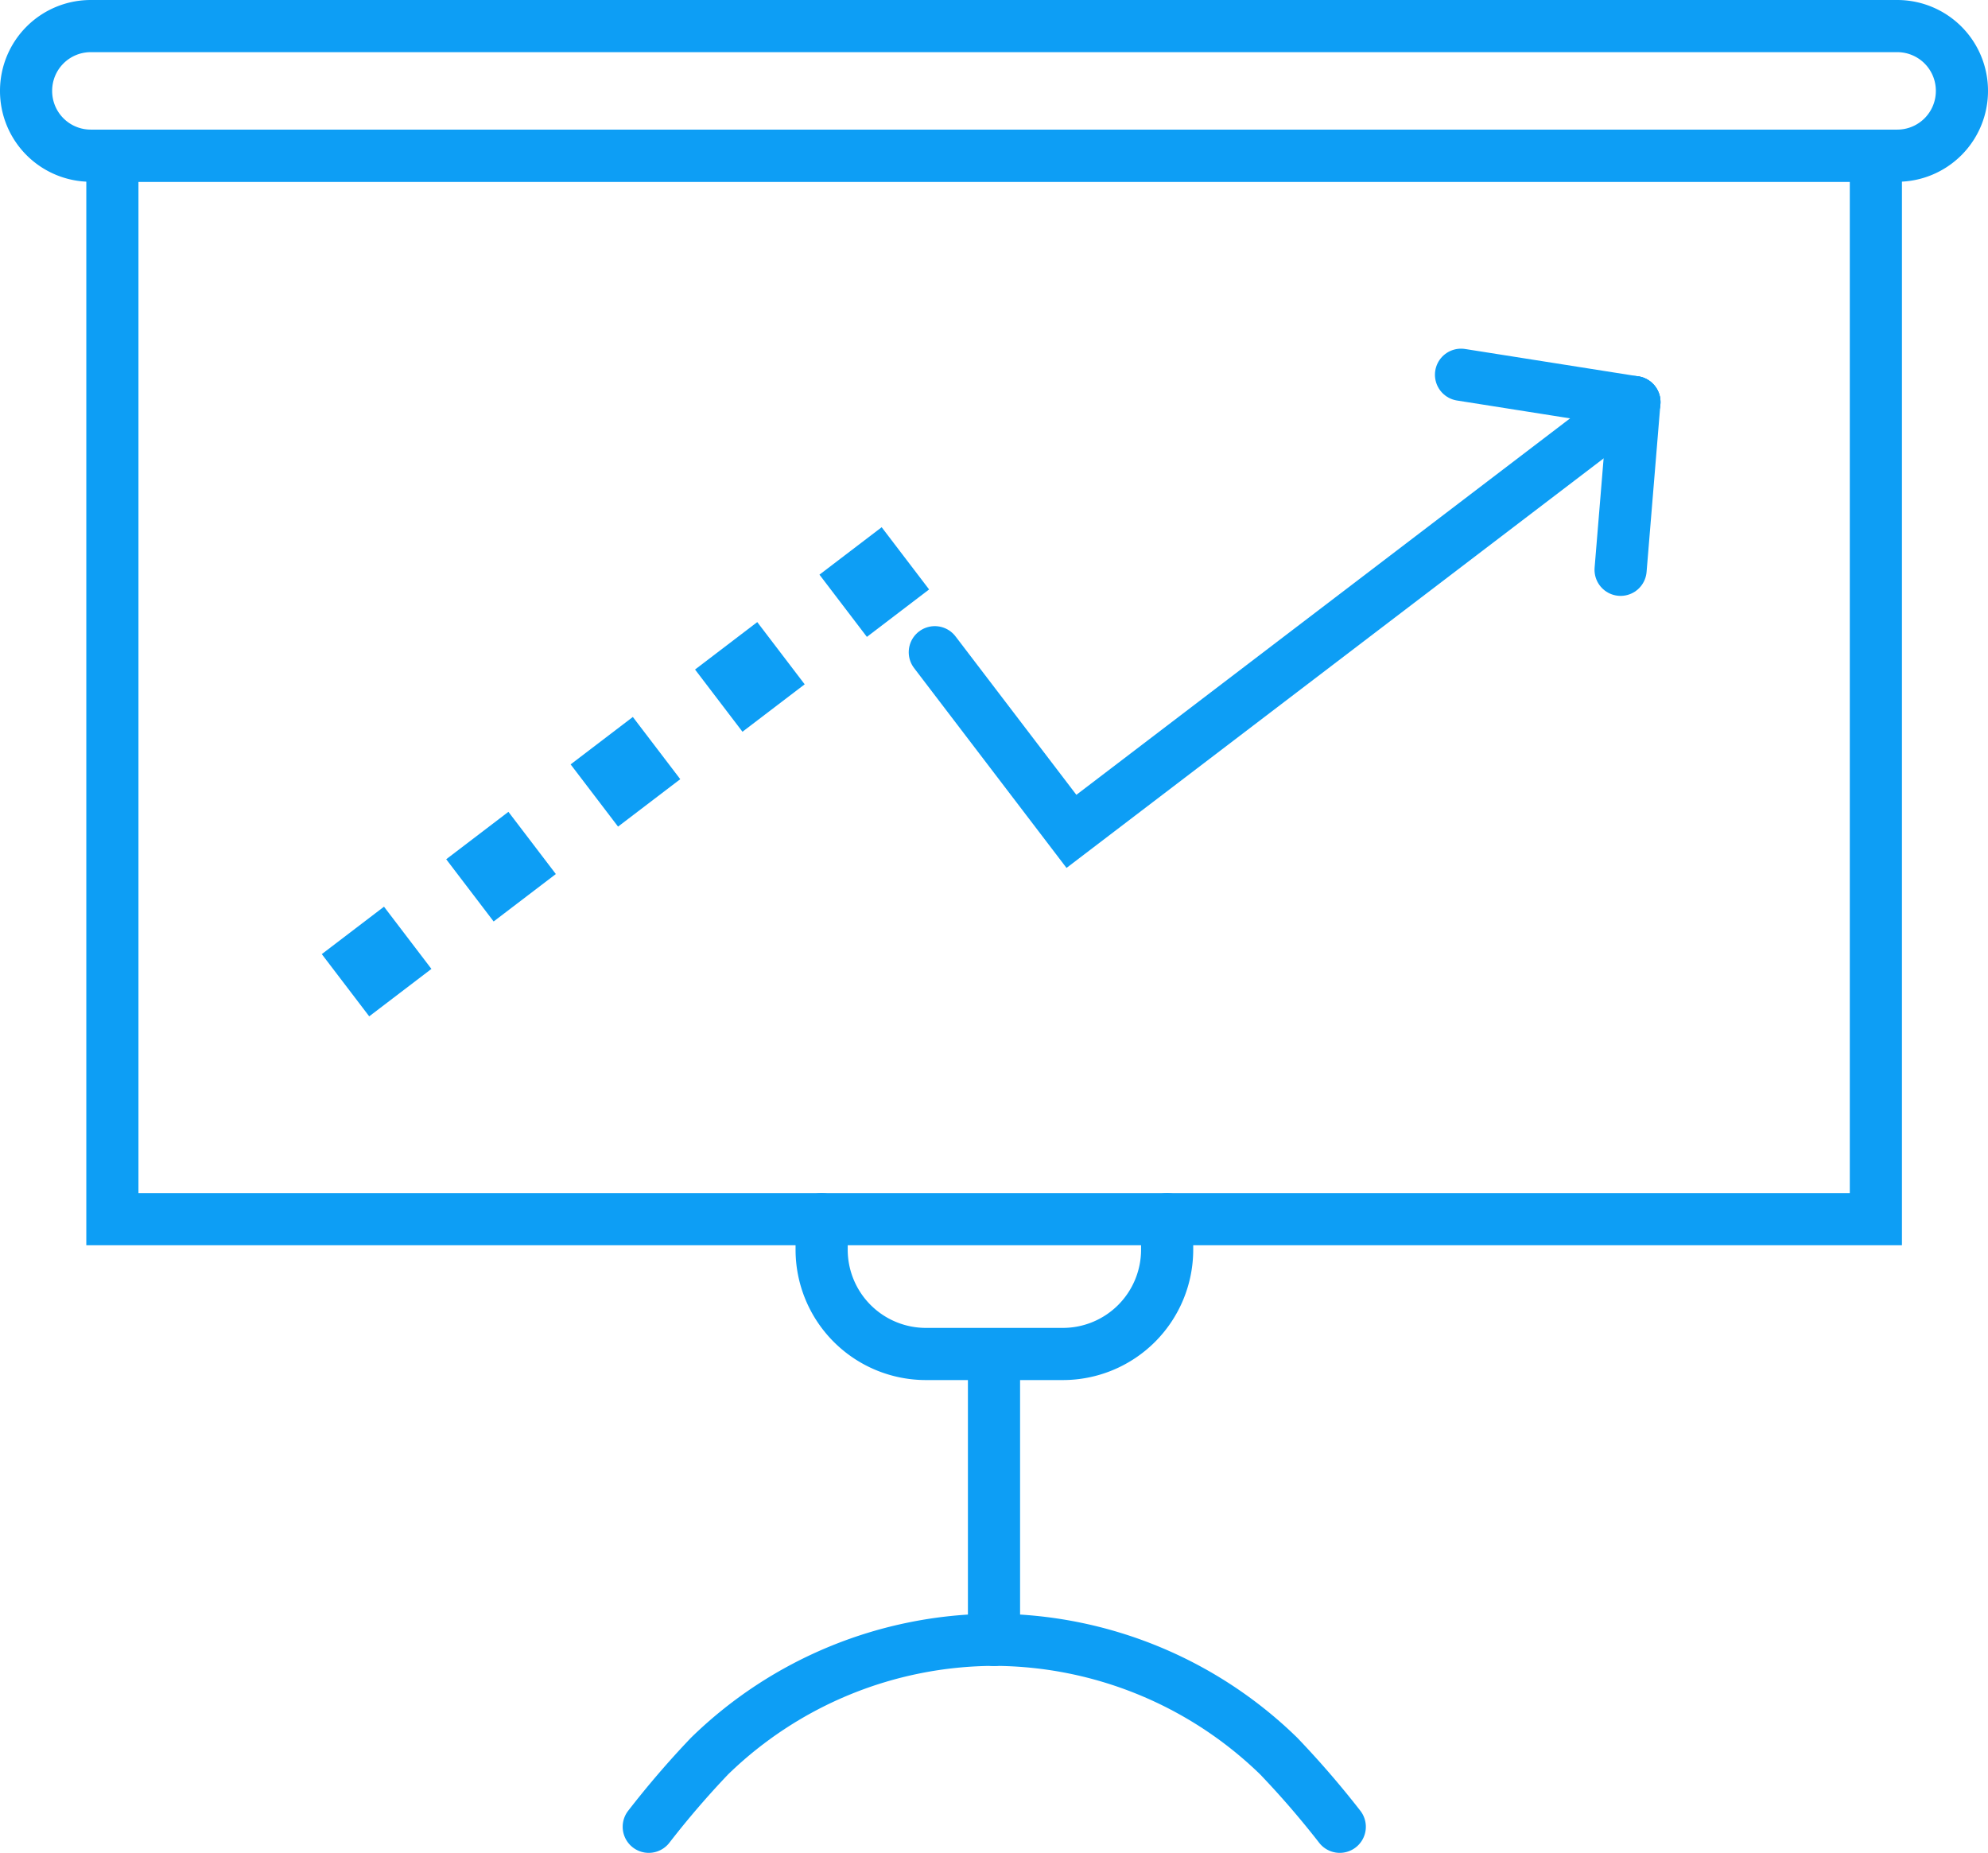
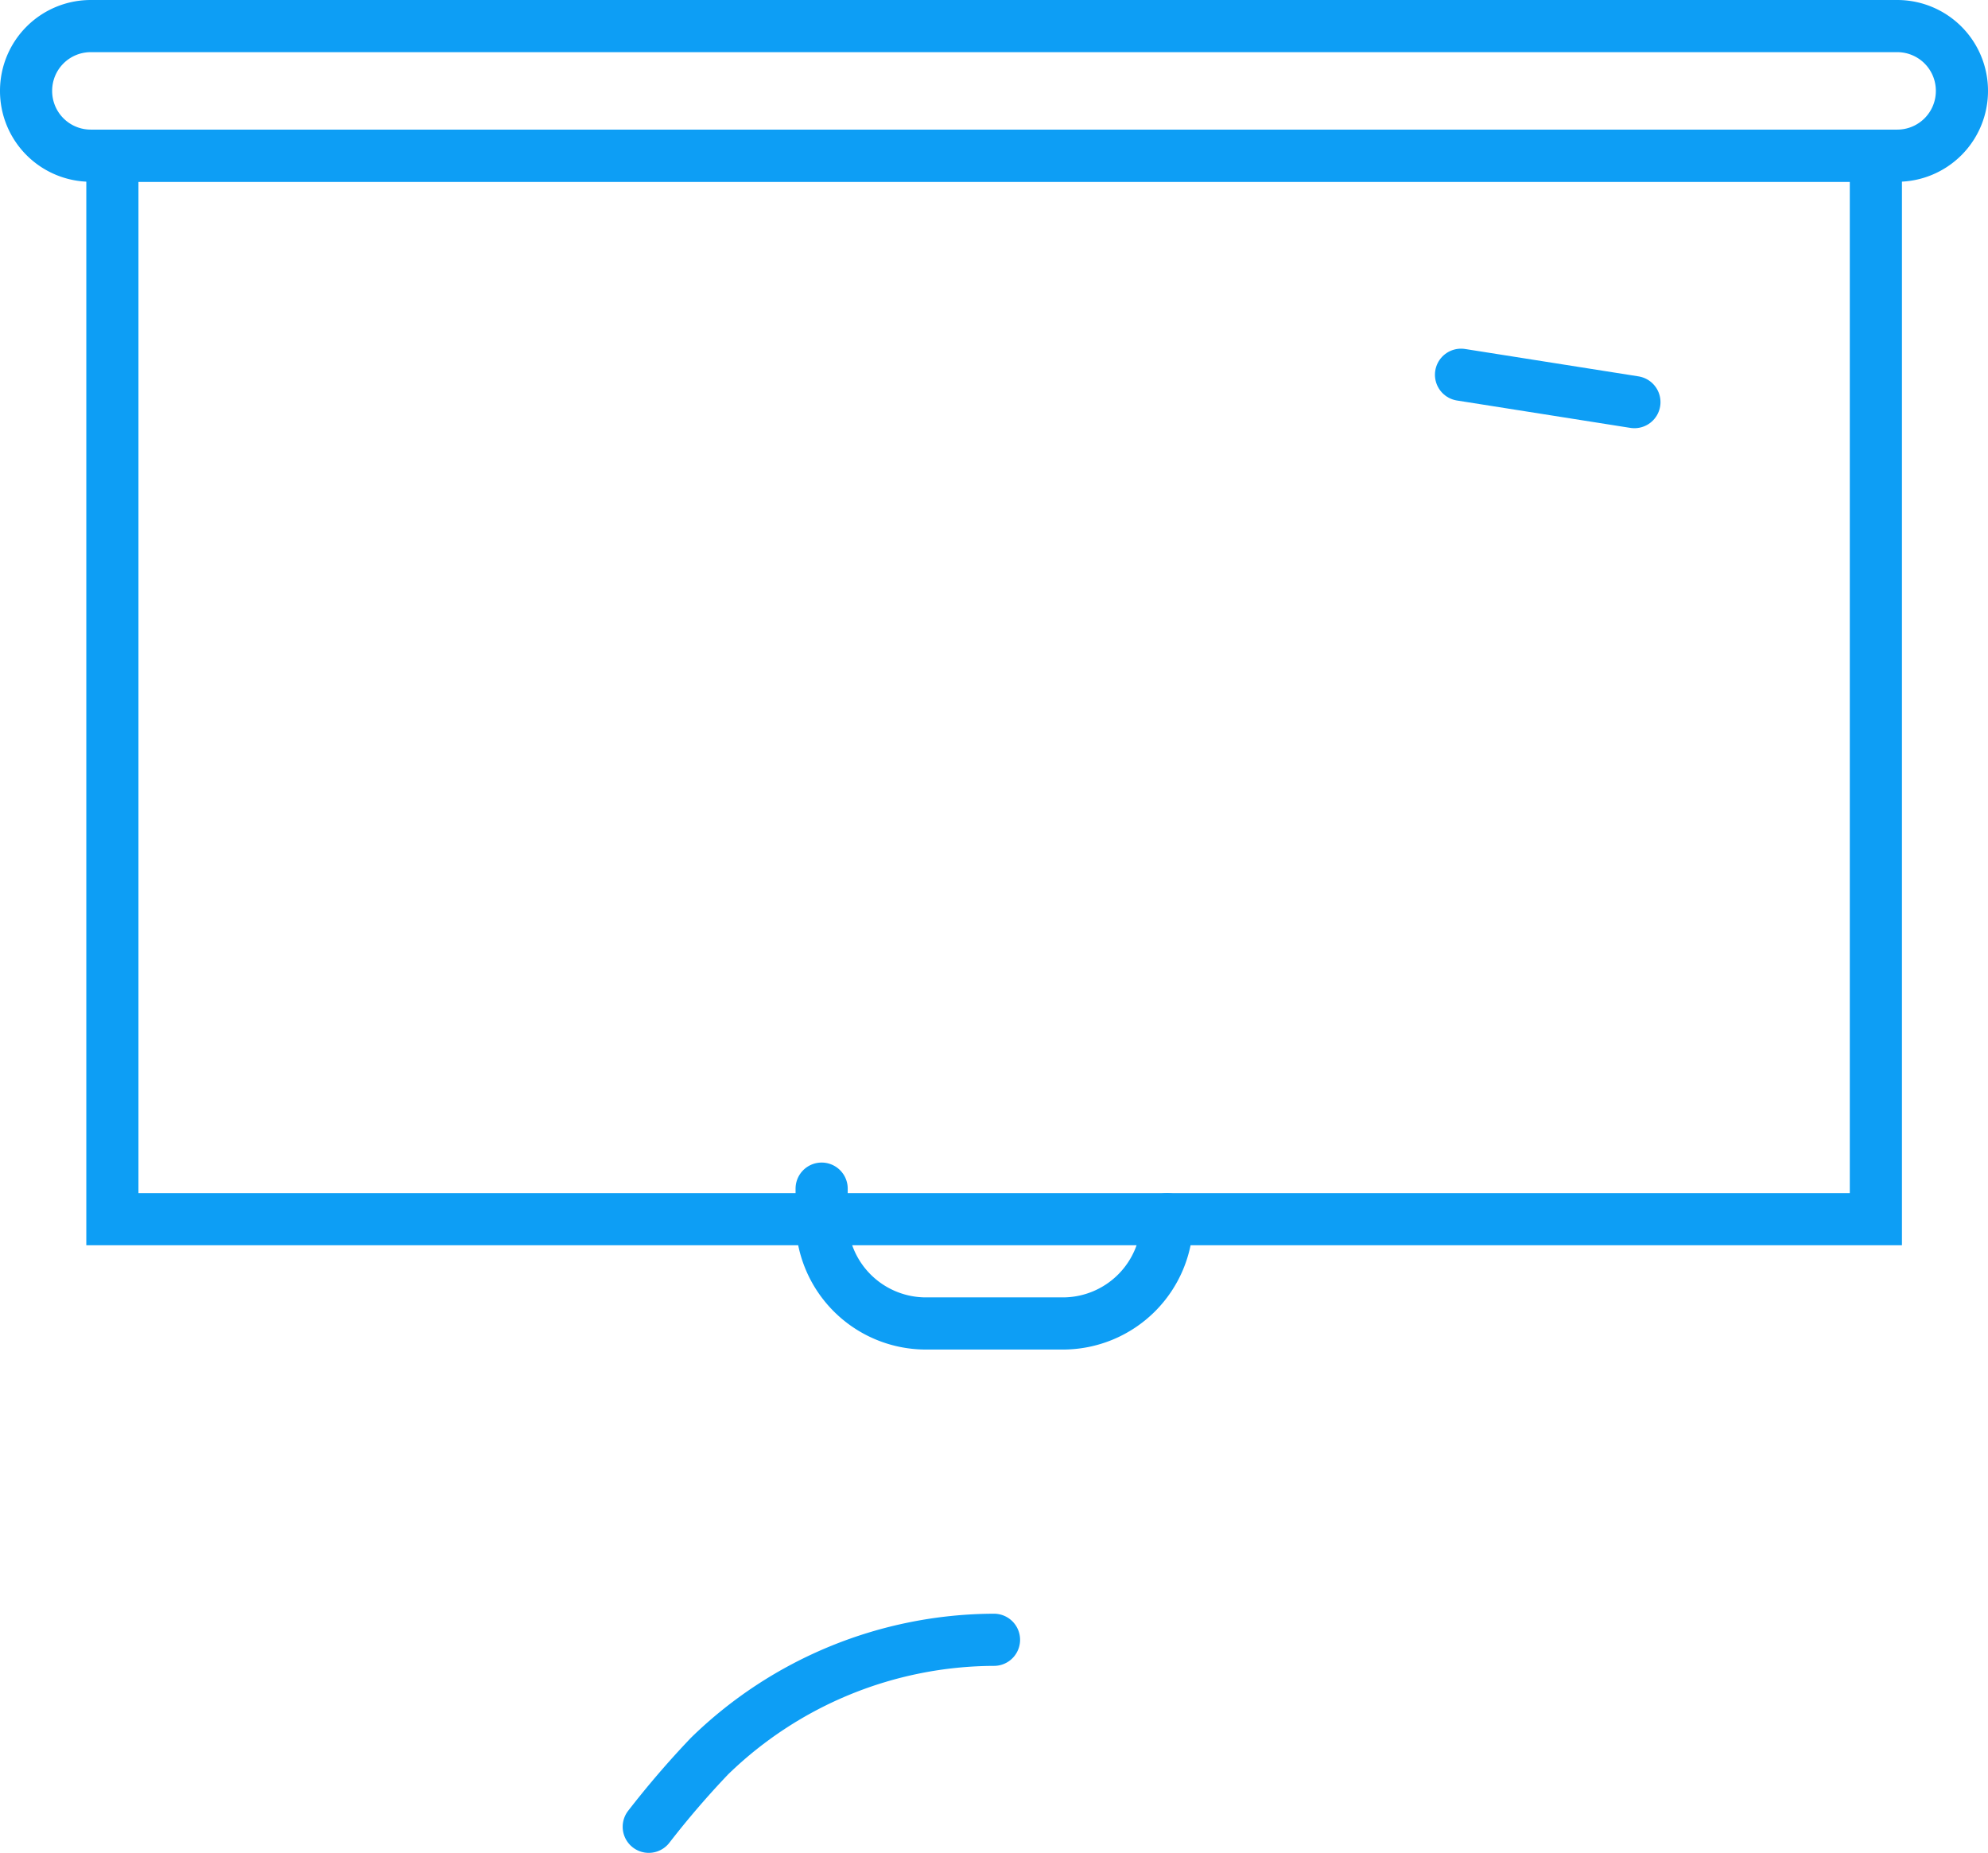
<svg xmlns="http://www.w3.org/2000/svg" id="Layer_1" data-name="Layer 1" viewBox="0 0 76.24 71.05" version="1.1" width="76.24" height="71.05">
  <defs id="defs4">
    <style id="style2">.cls-1,.cls-2{fill:none;stroke:#0d9ef5;stroke-miterlimit:10;}.cls-1{stroke-linecap:round;stroke-width:2px;}.cls-2{stroke-width:3px;stroke-dasharray:3 3;}</style>
  </defs>
  <polygon class="cls-1" points="79.06,15.69 11.43,15.69 11.43,30.53 11.43,56.47 35.32,56.47 79.06,56.47 " id="polygon6" transform="translate(-7.12,-9.72)" />
  <path class="cls-1" d="M 72.76,5.97 H 3.48 a 2.48,2.48 0 0 1 -2.48,-2.49 v 0 a 2.48,2.48 0 0 1 2.48,-2.48 H 72.76 a 2.48,2.48 0 0 1 2.48,2.48 v 0 a 2.48,2.48 0 0 1 -2.48,2.49 z" id="path8" />
-   <path class="cls-1" d="m 44.76,46.75 v 1.17 a 4,4 0 0 1 -4,4 h -5.25 a 4,4 0 0 1 -4,-4 v -1.17" id="path10" />
-   <line class="cls-1" x1="38.12" y1="51.94" x2="38.12" y2="62.88" id="line12" />
+   <path class="cls-1" d="m 44.76,46.75 a 4,4 0 0 1 -4,4 h -5.25 a 4,4 0 0 1 -4,-4 v -1.17" id="path10" />
  <path class="cls-1" d="m 38.12,62.88 a 15.71,15.71 0 0 0 -10.91,4.46 35.06,35.06 0 0 0 -2.33,2.71" id="path14" />
-   <path class="cls-1" d="m 38.13,62.88 a 15.71,15.71 0 0 1 10.91,4.46 35.06,35.06 0 0 1 2.34,2.71" id="path16" />
-   <polyline class="cls-1" points="42.97 34.73 48.21 41.6 69.8 25.14" id="polyline18" transform="translate(-7.12,-9.72)" />
-   <line class="cls-1" x1="62.68" y1="15.42" x2="62.15" y2="21.85" id="line20" />
-   <line class="cls-2" x1="13.25" y1="37.78" x2="34.84" y2="21.32" id="line22" />
  <line class="cls-1" x1="62.68" y1="15.42" x2="56.03" y2="14.37" id="line24" />
</svg>